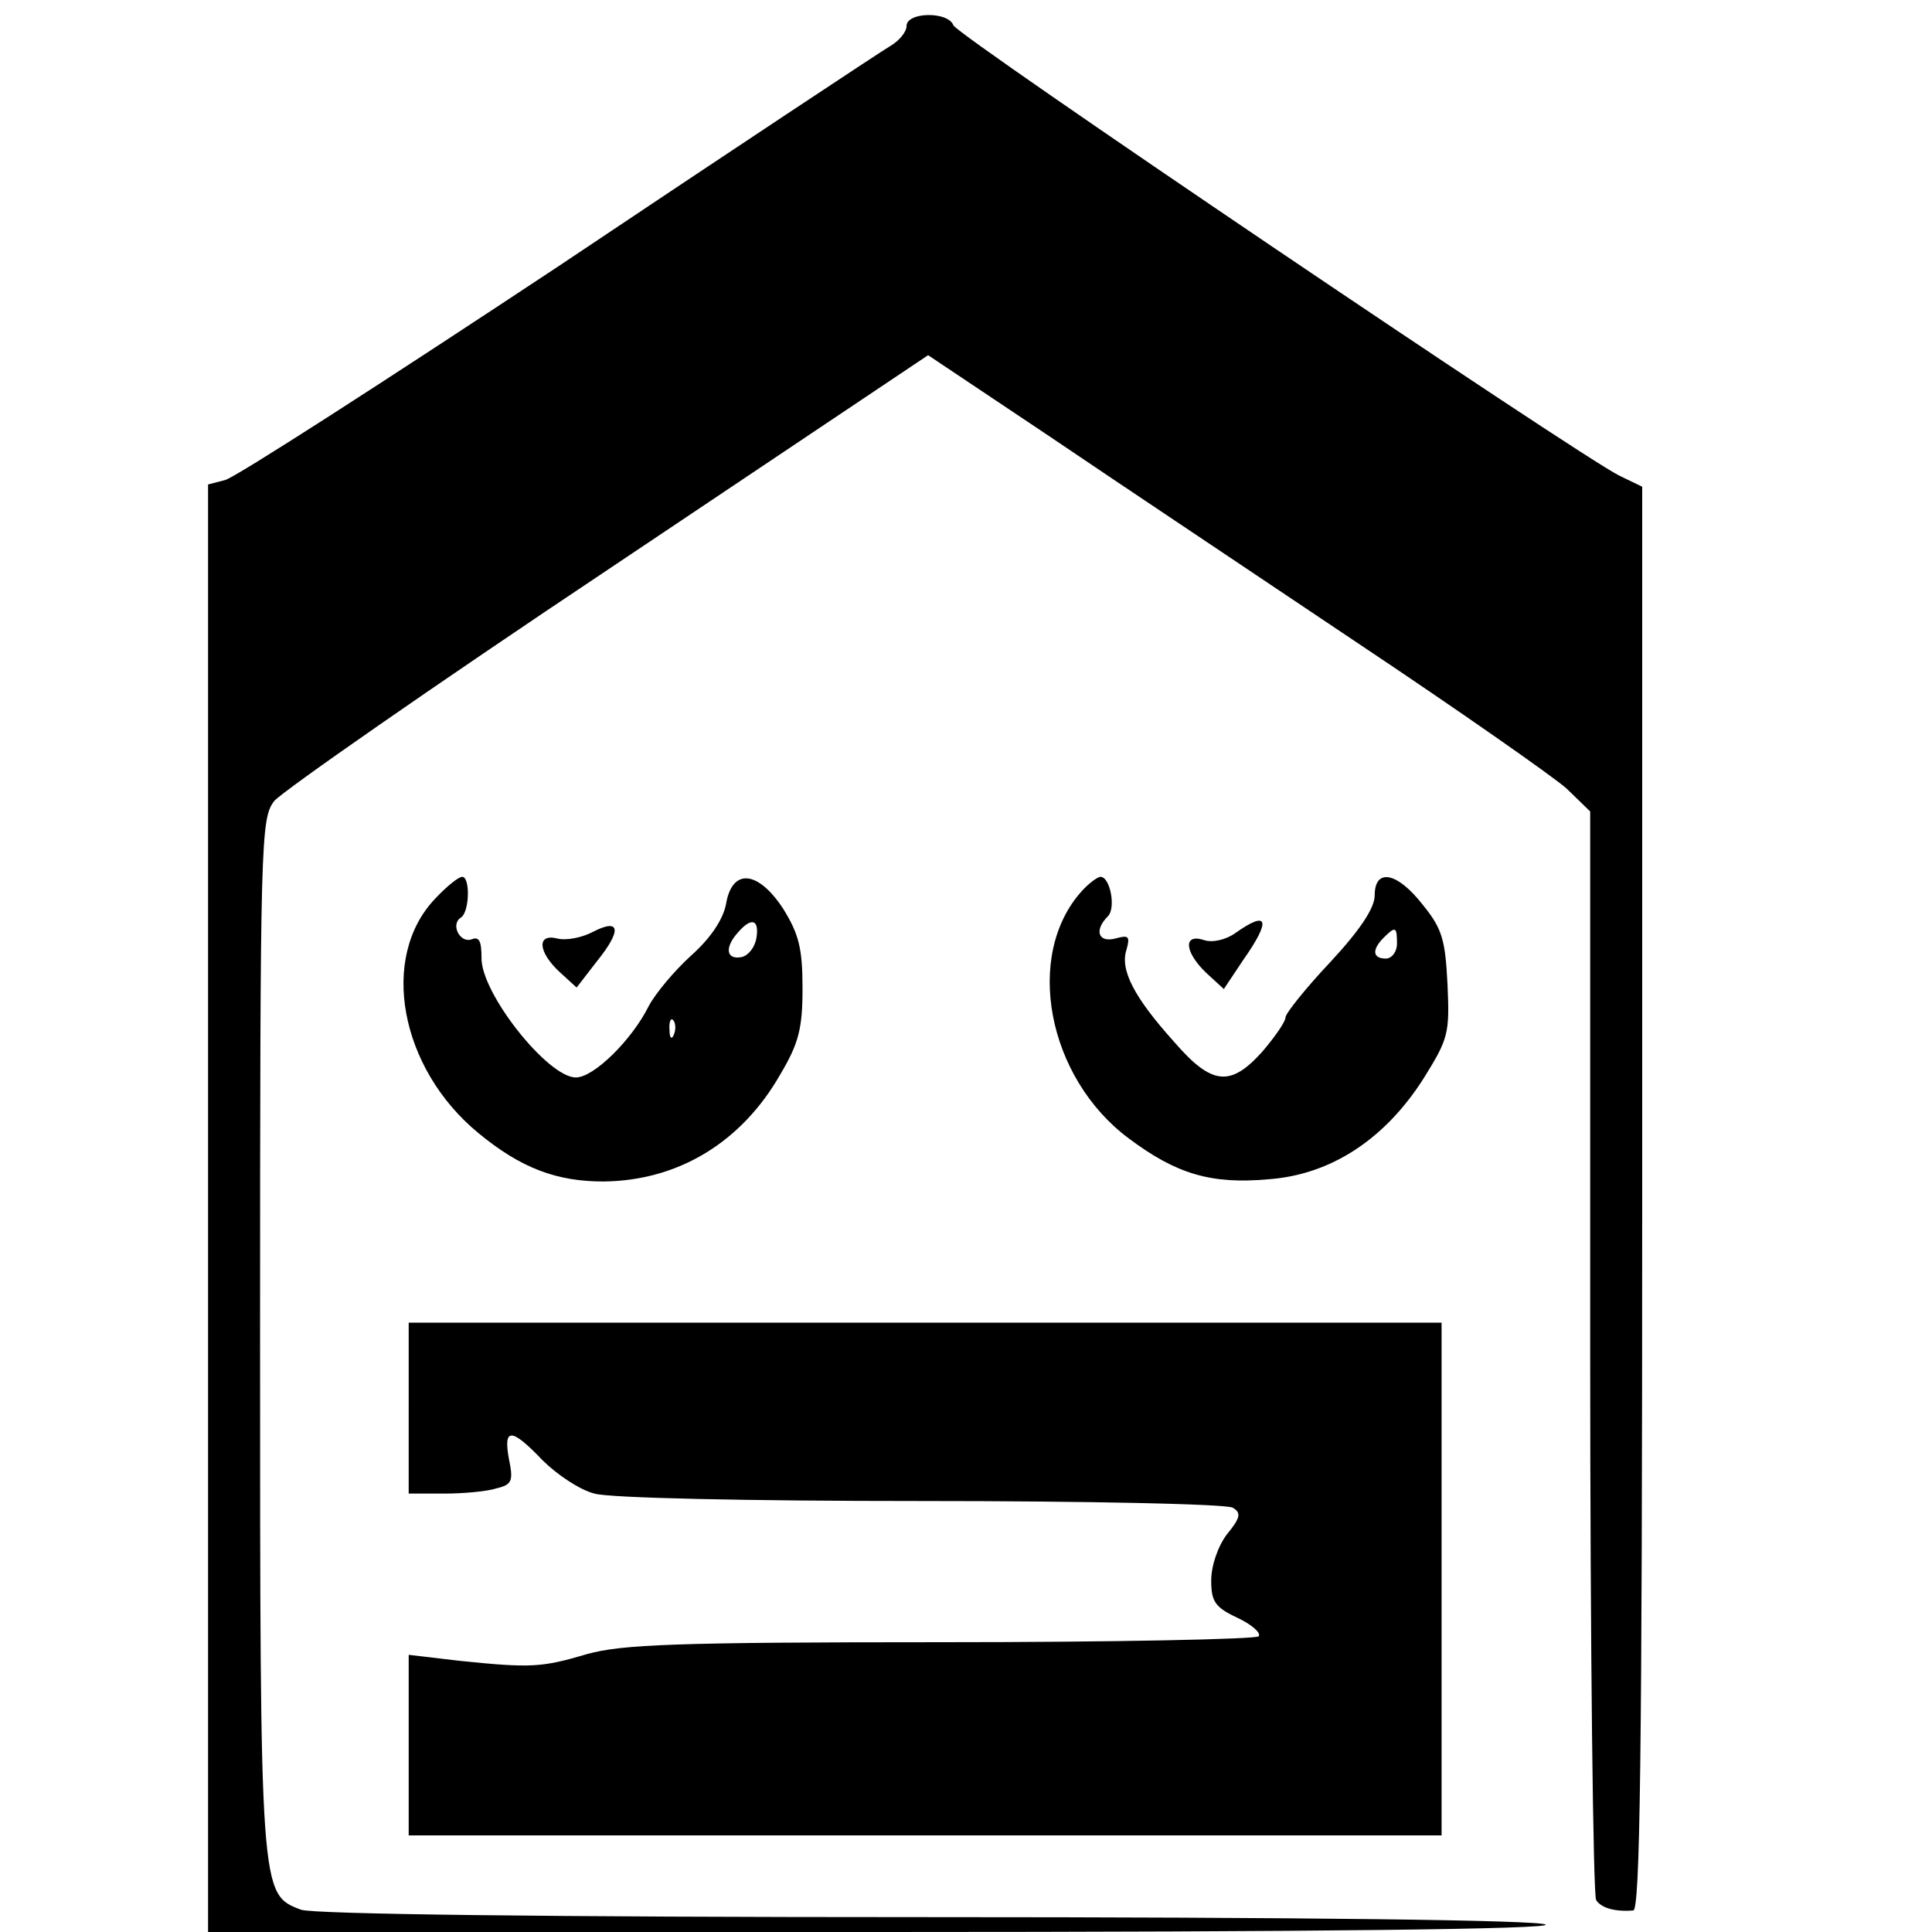
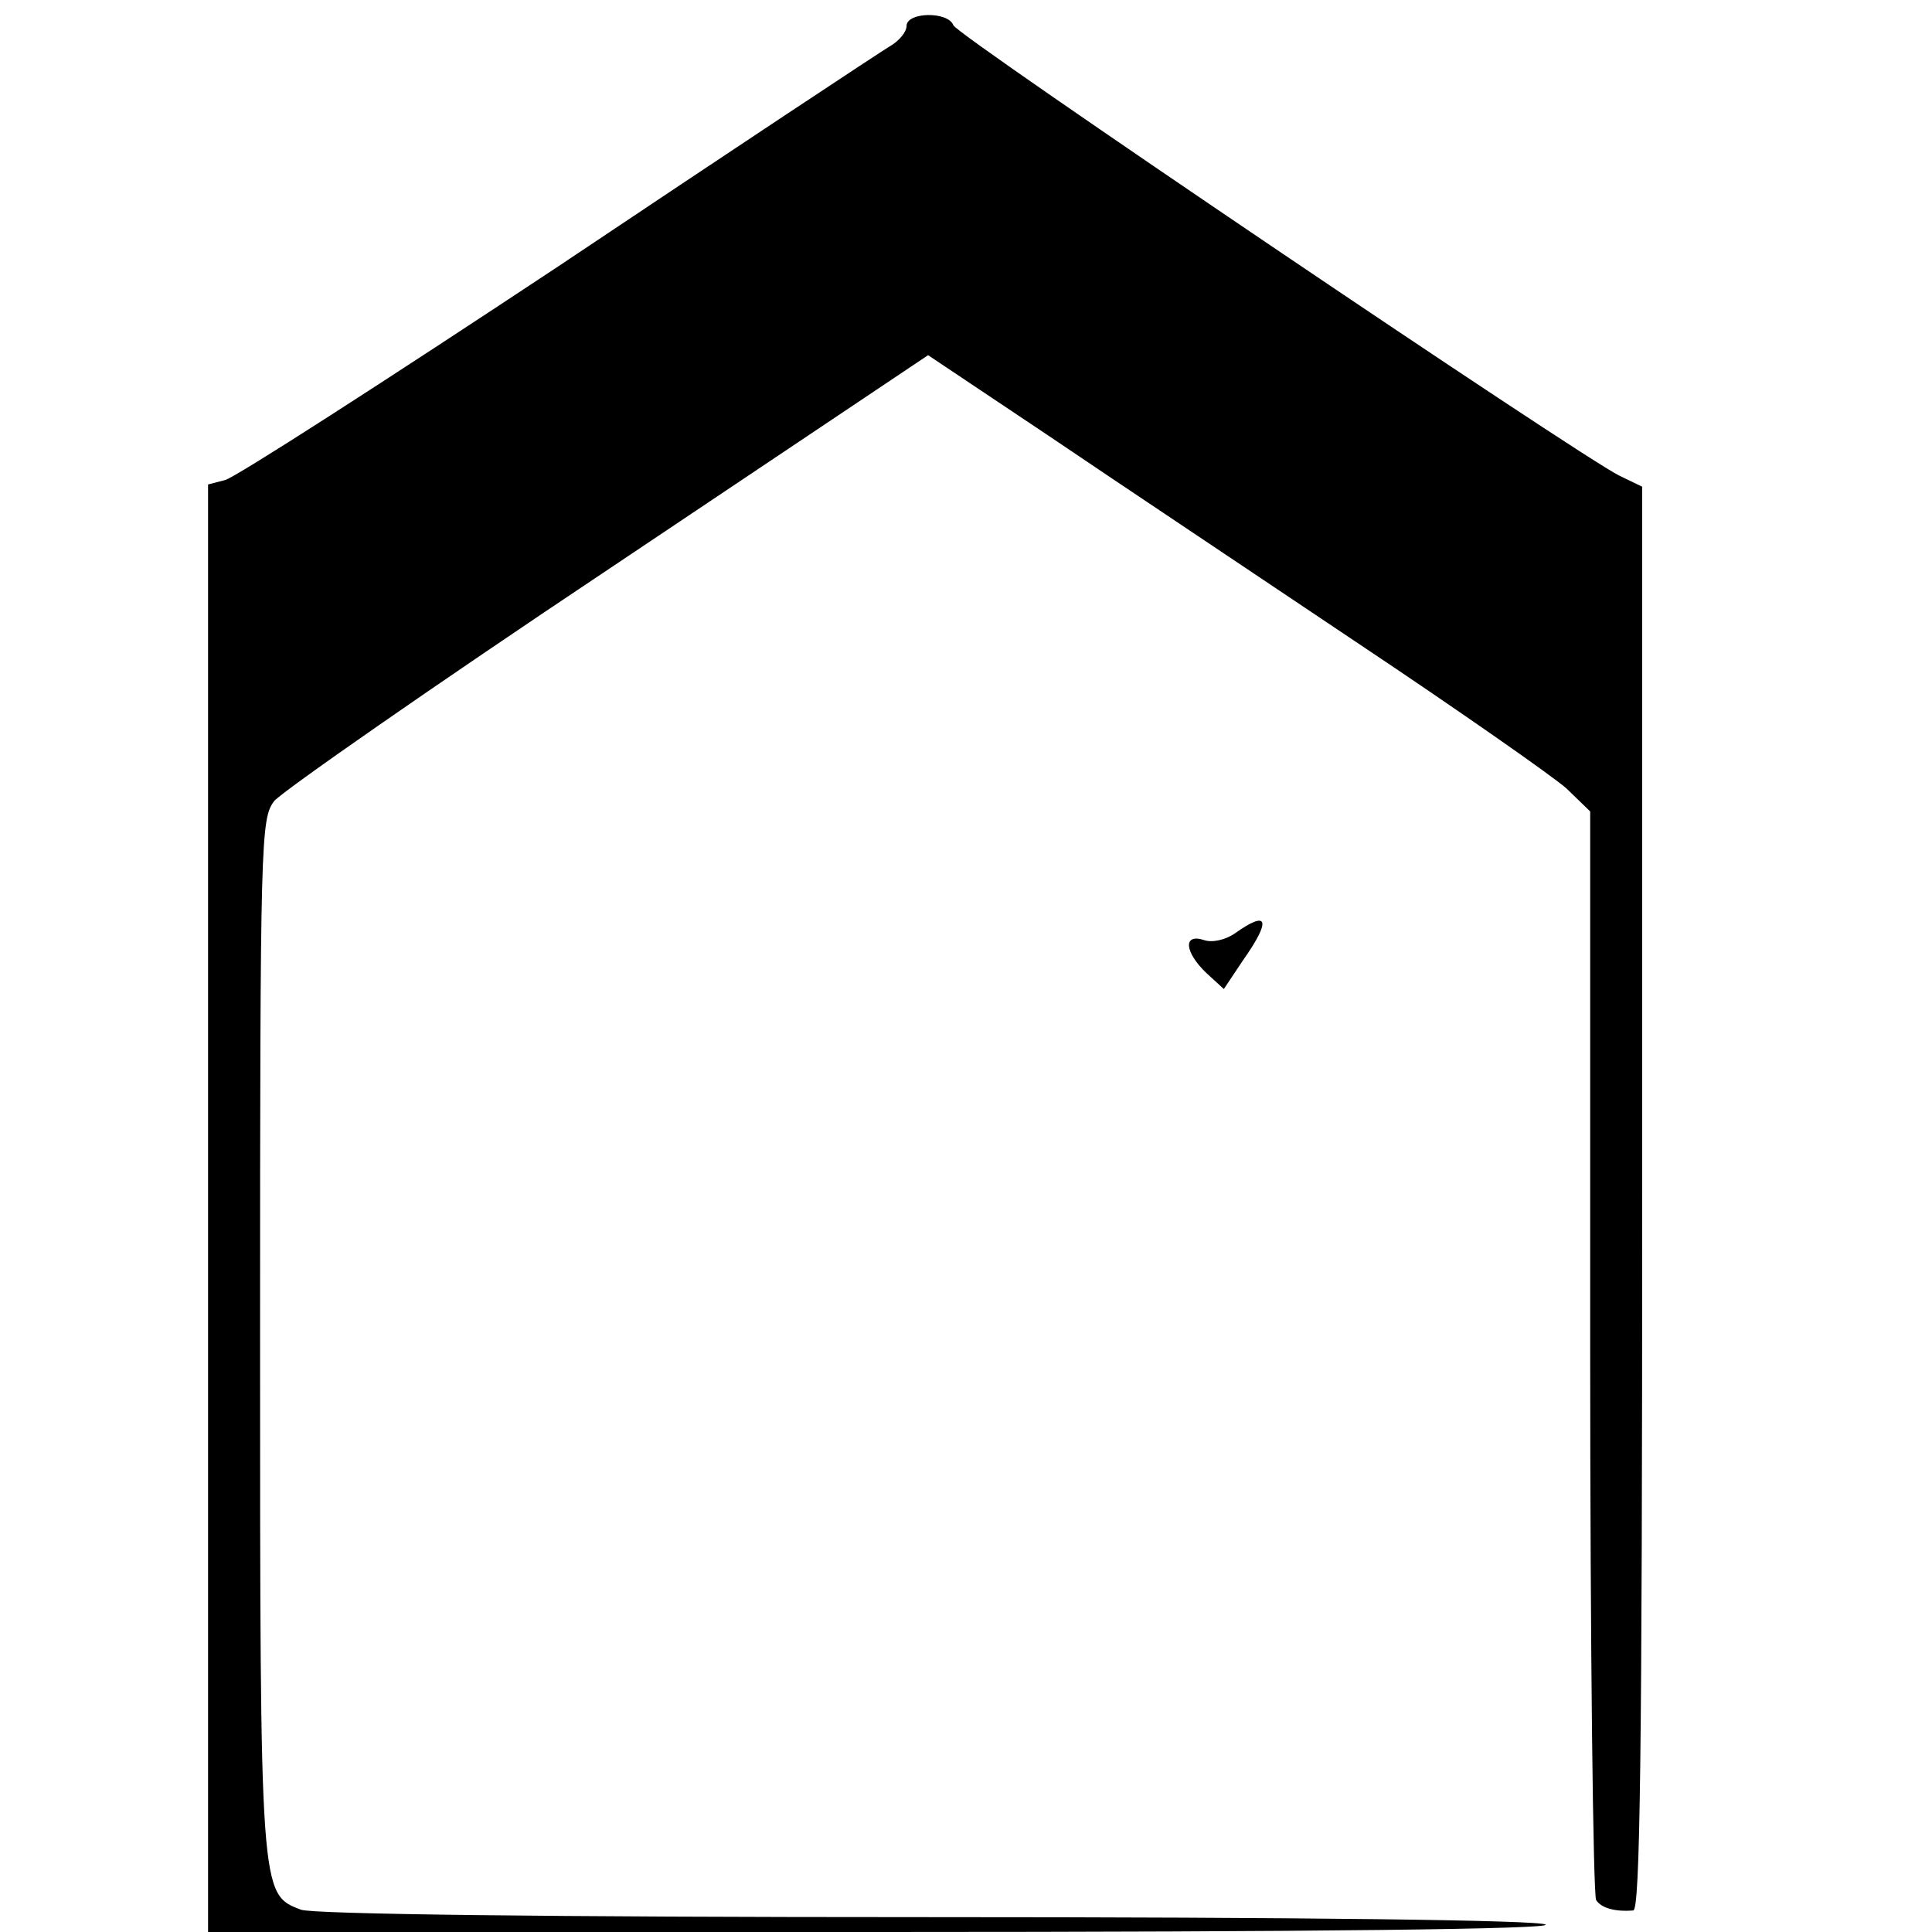
<svg xmlns="http://www.w3.org/2000/svg" version="1.0" width="260pt" height="260pt" viewBox="0 0 260 260" preserveAspectRatio="xMidYMid meet">
  <g transform="translate(0,260) scale(0.1,-0.1)" fill="#000000" stroke="none">
    <path d="M1220 2565 c0 -8 -10 -20 -22 -27 -12 -7 -213 -140 -446 -296 -234 -155 -436 -285 -449 -288 l-23 -6 0 -974 0 -974 908 0 c589 0 902 4 892 10 -9 6 -322 10 -832 10 -516 0 -826 4 -843 10 -55 21 -55 18 -55 773 0 671 1 695 19 719 11 13 213 154 450 312 l430 288 163 -109 c90 -61 276 -185 413 -277 138 -92 265 -181 283 -197 l32 -31 0 -726 c0 -400 4 -732 8 -739 7 -11 26 -16 50 -14 9 1 12 200 12 959 l0 957 -31 15 c-56 28 -891 592 -896 606 -7 19 -63 18 -63 -1z" />
-     <path d="M586 1391 c-76 -79 -48 -229 58 -316 57 -47 105 -65 168 -65 101 1 186 53 238 144 25 42 30 62 30 116 0 54 -5 73 -26 107 -34 52 -69 55 -77 6 -4 -20 -20 -45 -47 -69 -23 -21 -48 -51 -57 -68 -23 -46 -74 -96 -98 -96 -38 0 -128 114 -127 161 0 22 -3 29 -13 25 -16 -6 -29 20 -15 29 12 7 13 55 2 55 -5 0 -21 -13 -36 -29z m432 -53 c-2 -13 -11 -24 -20 -26 -21 -4 -23 13 -5 33 18 21 29 18 25 -7z m-111 -130 c-3 -8 -6 -5 -6 6 -1 11 2 17 5 13 3 -3 4 -12 1 -19z" />
-     <path d="M1456 1401 c-78 -86 -47 -251 63 -333 64 -48 111 -62 188 -55 84 6 157 54 209 136 33 53 35 60 32 126 -3 60 -7 75 -33 107 -35 45 -65 50 -65 13 0 -17 -20 -47 -60 -90 -33 -35 -60 -69 -60 -74 0 -6 -14 -26 -31 -46 -43 -48 -68 -46 -119 13 -54 60 -73 97 -64 124 5 18 3 20 -15 15 -23 -6 -29 11 -10 30 11 11 3 53 -10 53 -4 0 -16 -9 -25 -19z m424 -71 c0 -11 -7 -20 -15 -20 -18 0 -19 12 -3 28 16 16 18 15 18 -8z" />
-     <path d="M798 1346 c-15 -8 -36 -12 -48 -9 -28 7 -26 -18 3 -45 l23 -21 27 35 c34 42 32 59 -5 40z" />
    <path d="M1662 1344 c-13 -9 -31 -13 -42 -9 -28 9 -26 -16 3 -44 l24 -22 26 39 c38 54 34 68 -11 36z" />
-     <path d="M550 705 l0 -115 48 0 c26 0 58 3 70 7 21 5 23 10 17 39 -8 43 3 43 45 -1 19 -19 50 -40 70 -45 20 -6 206 -10 440 -10 223 0 411 -4 419 -9 12 -7 10 -14 -8 -36 -12 -16 -21 -42 -21 -62 0 -28 5 -36 35 -50 19 -9 32 -20 29 -25 -3 -4 -195 -8 -427 -8 -359 0 -430 -3 -477 -16 -61 -18 -75 -19 -172 -9 l-68 8 0 -122 0 -121 695 0 695 0 0 345 0 345 -695 0 -695 0 0 -115z" />
  </g>
</svg>